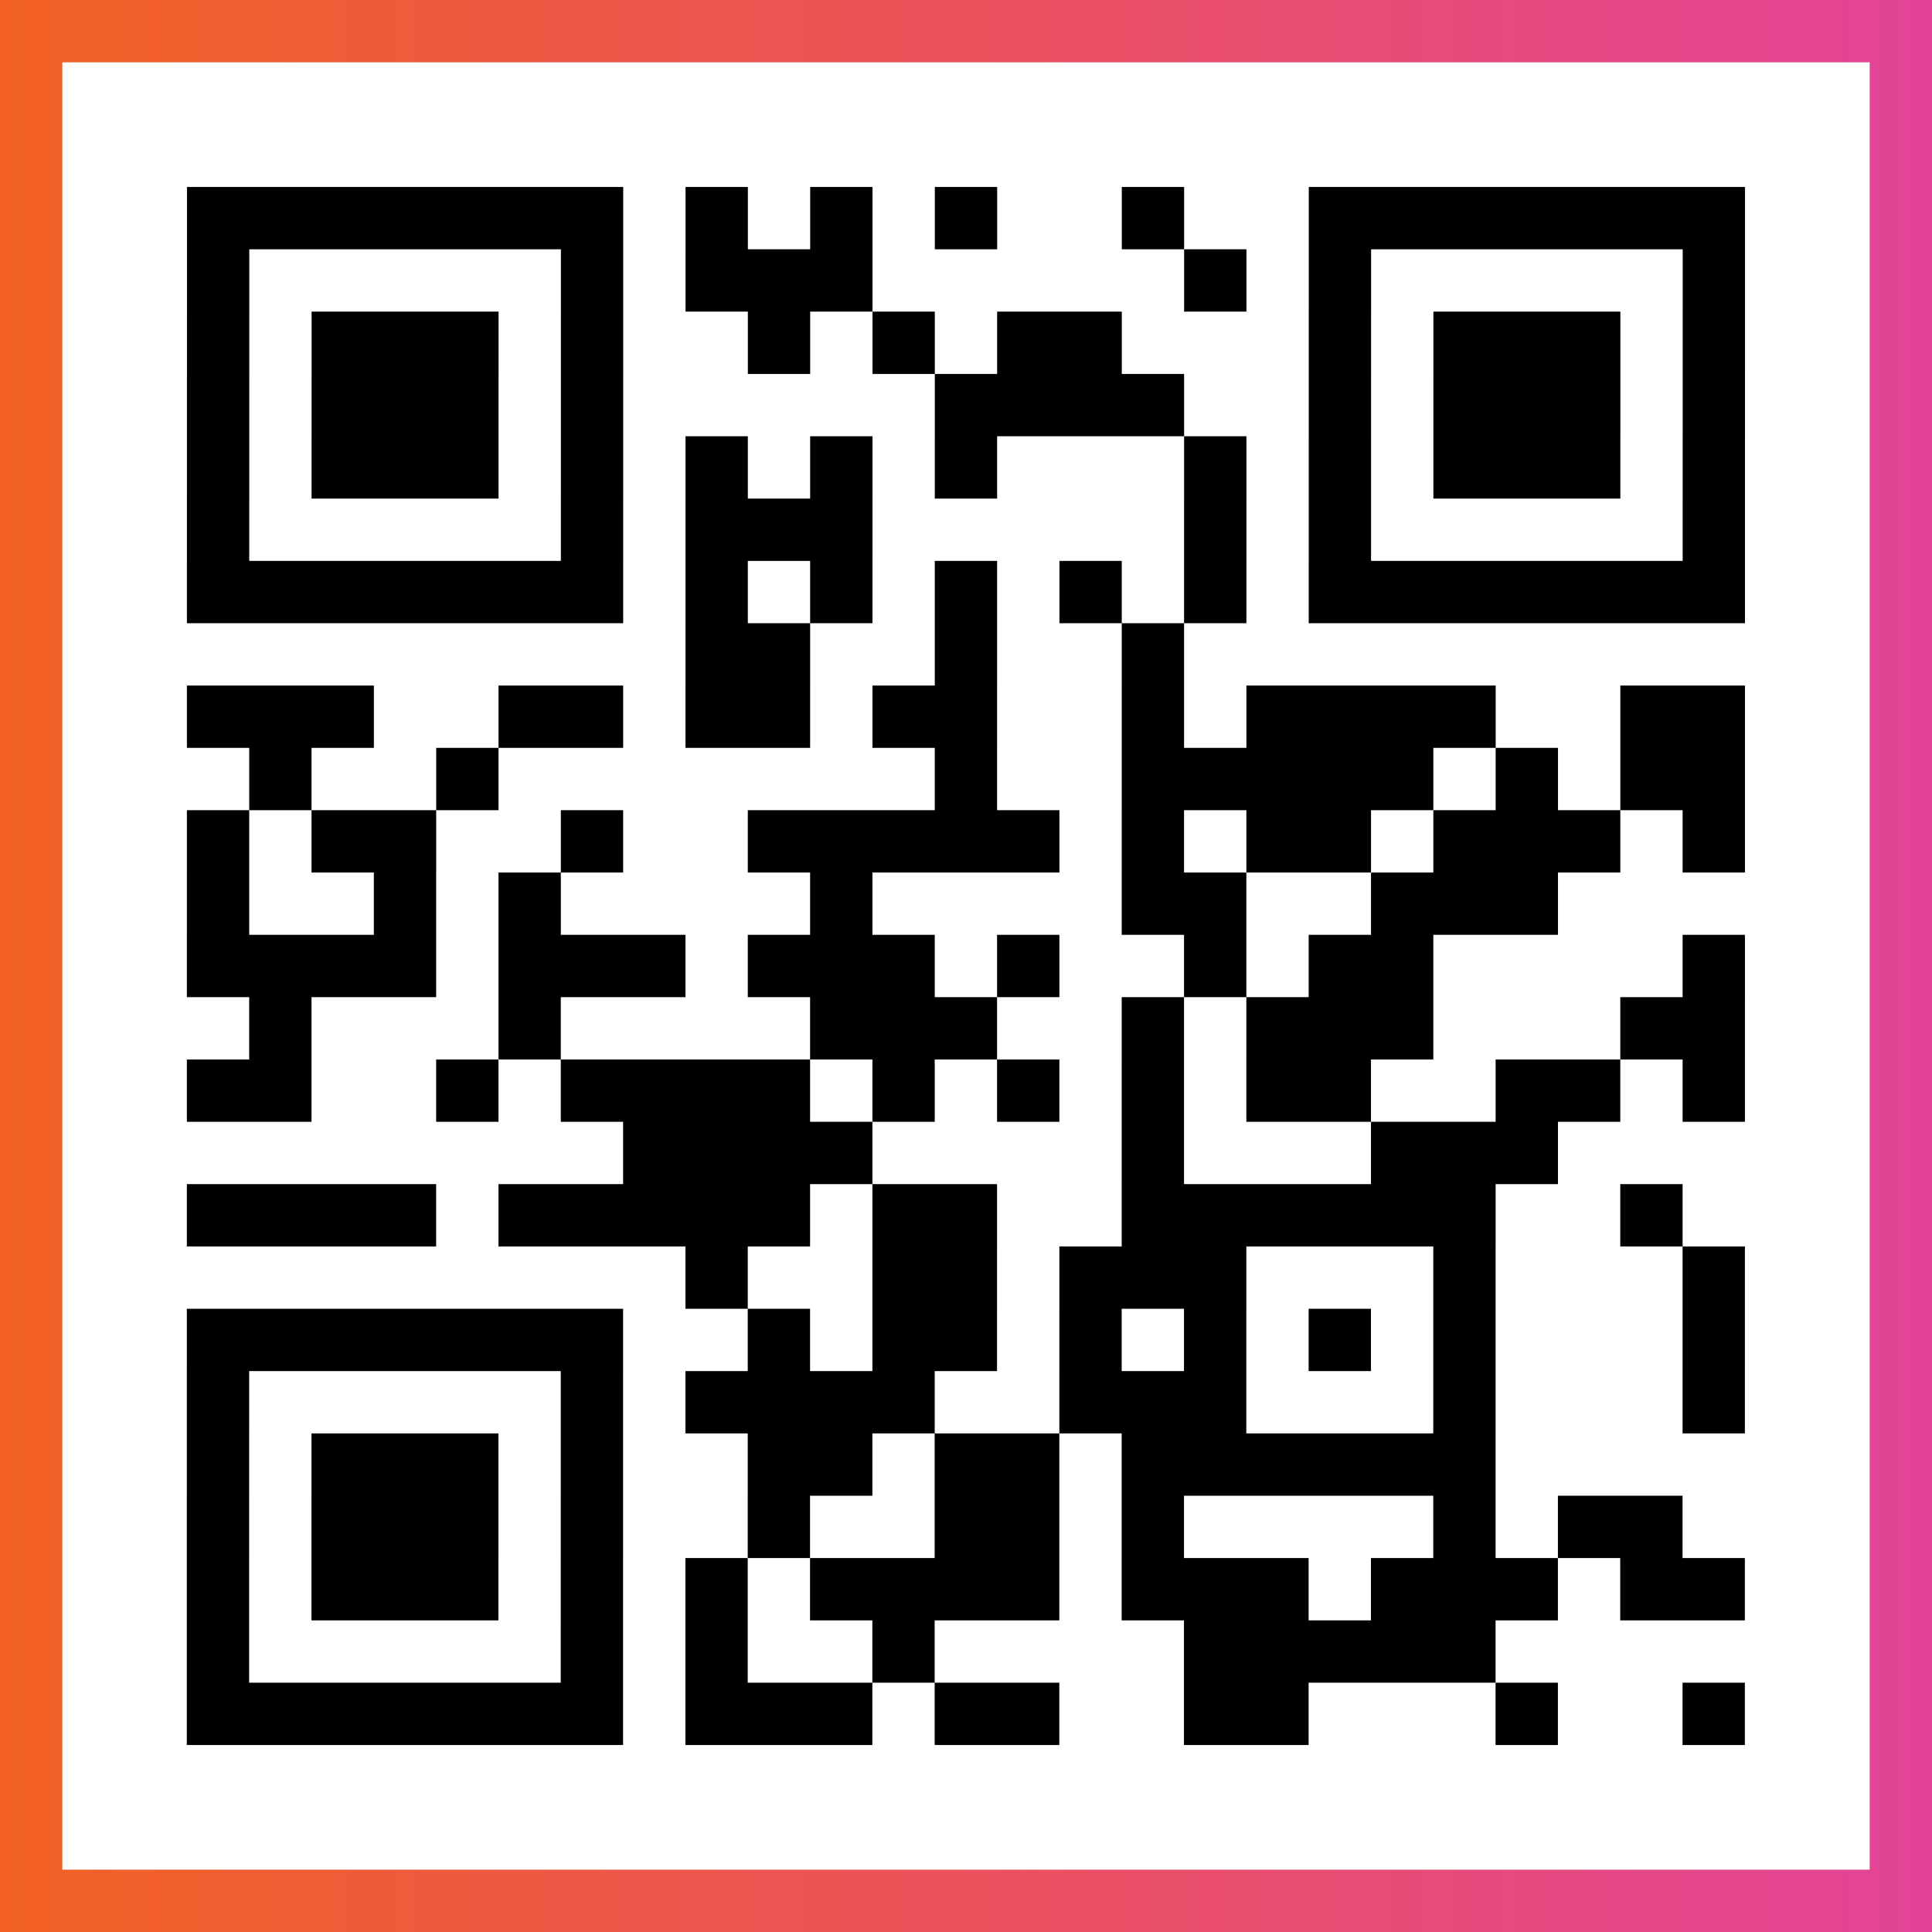
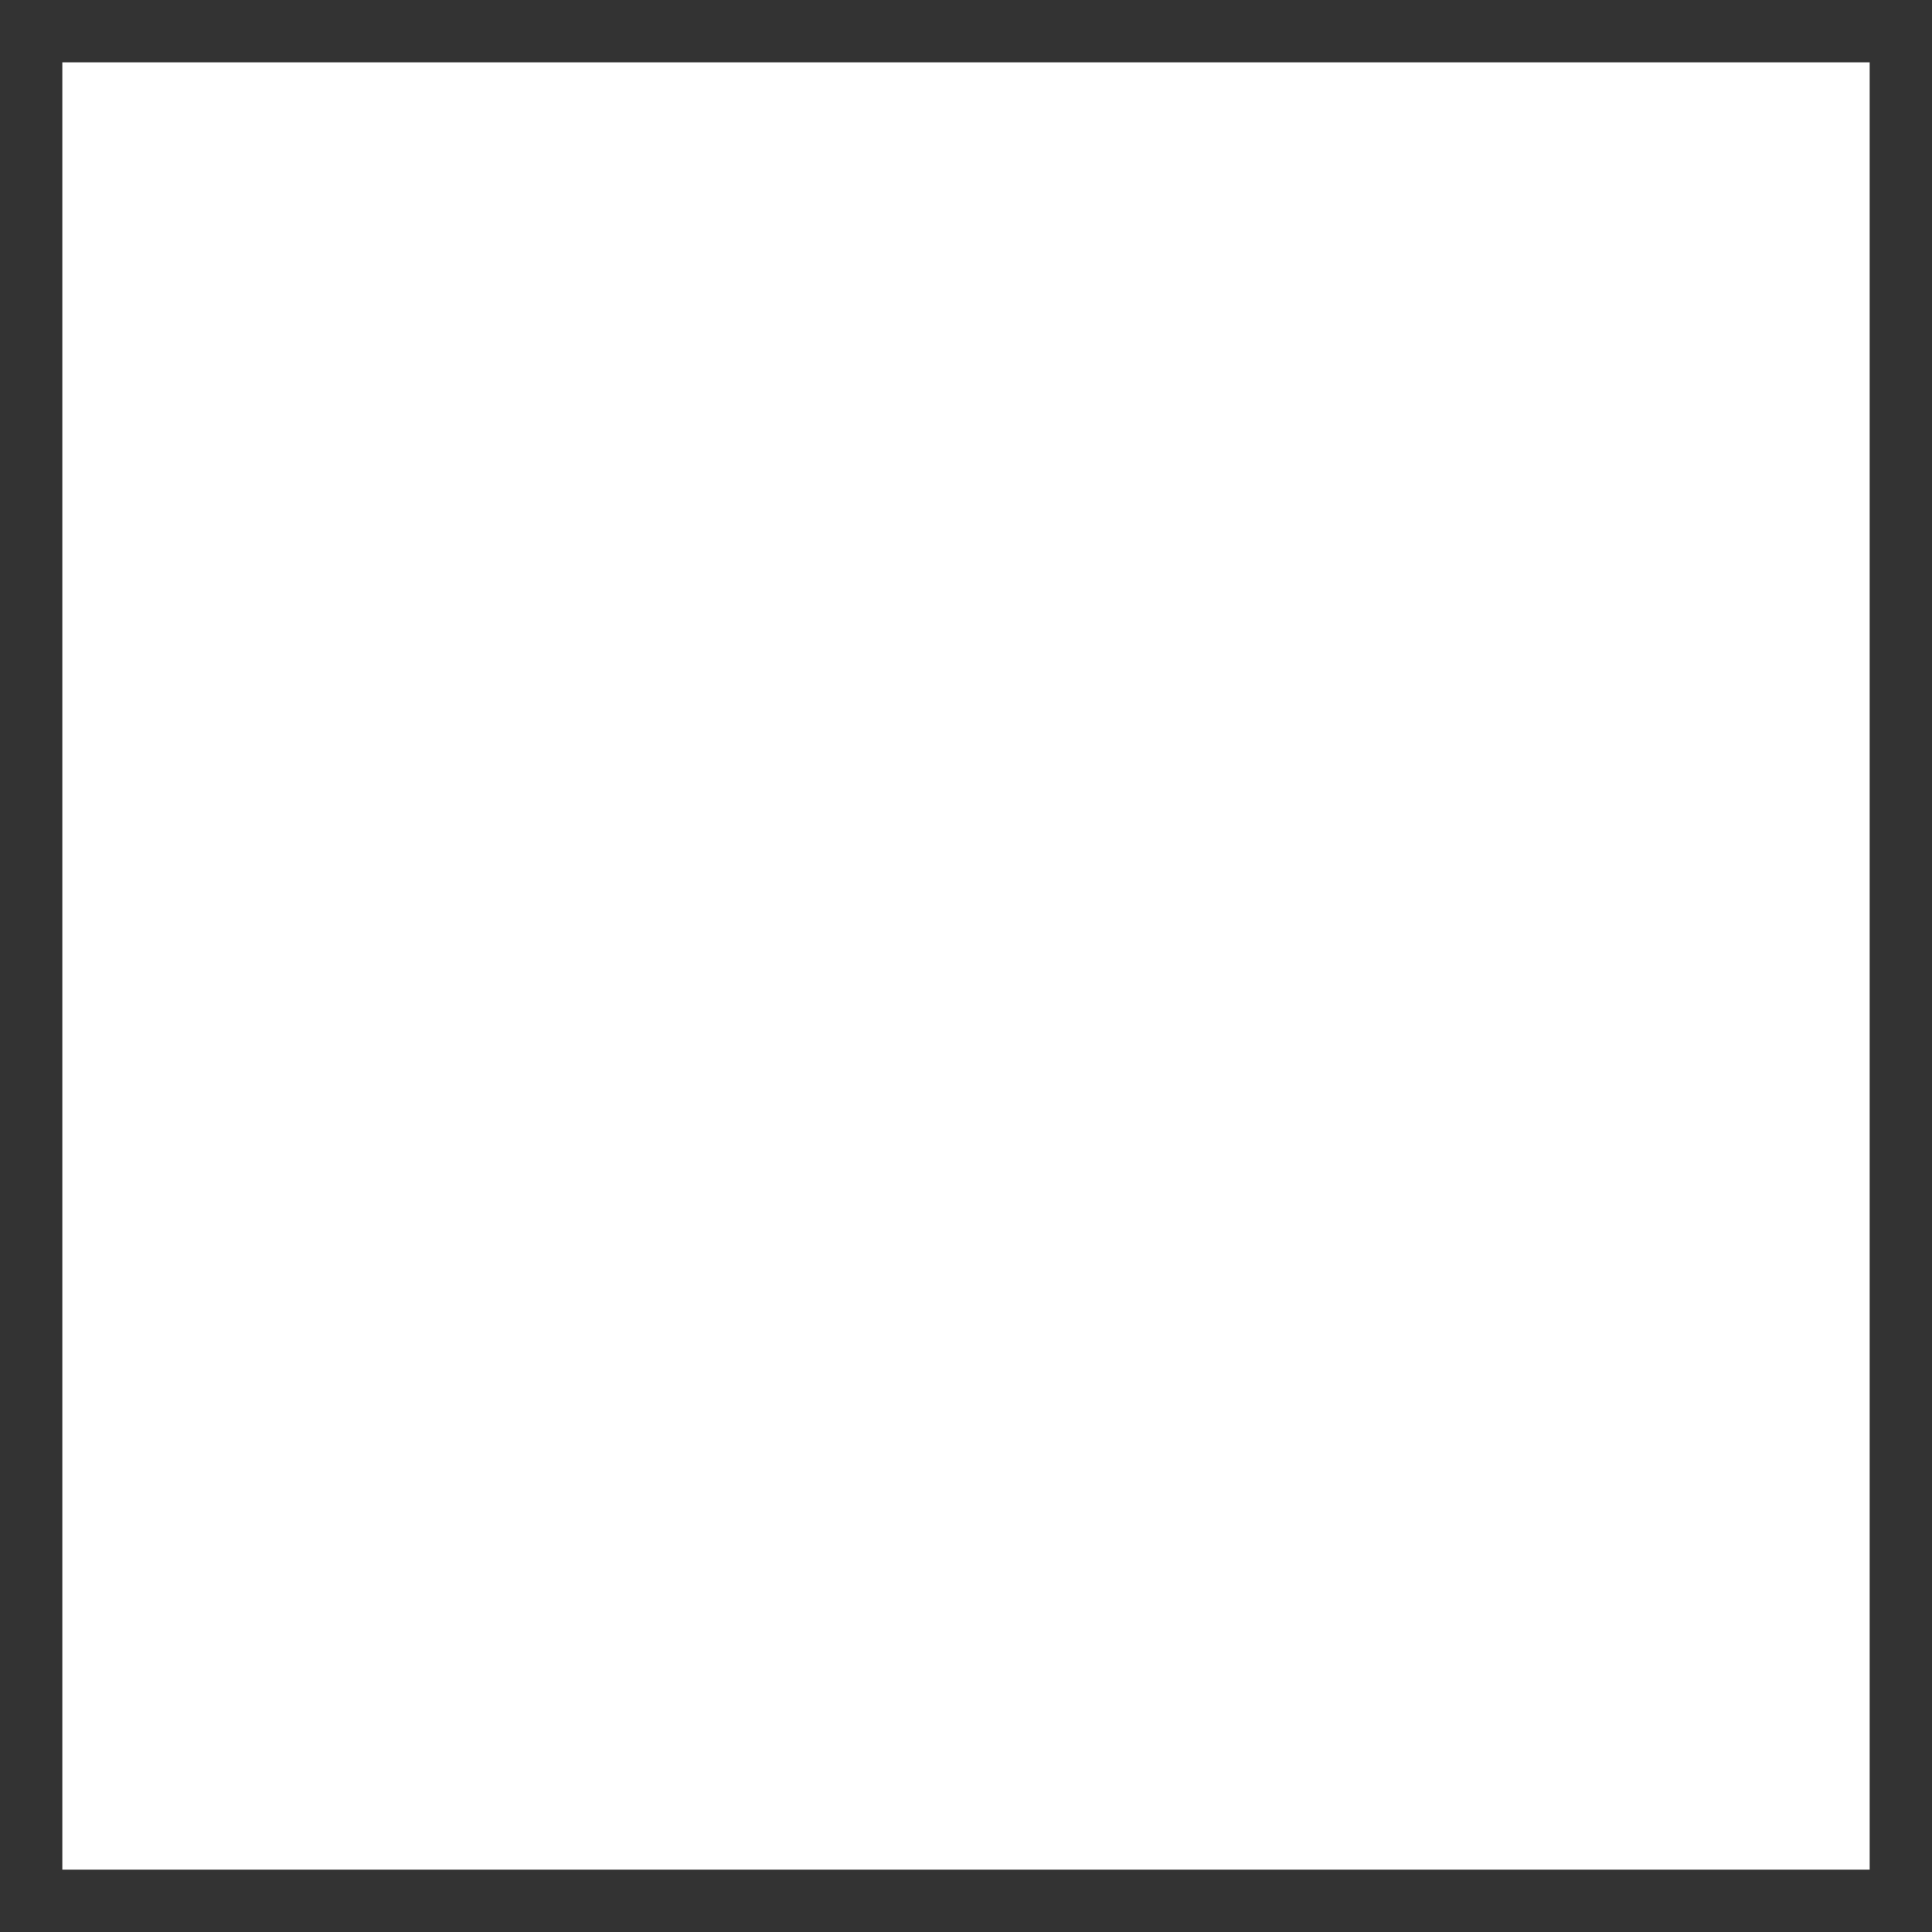
<svg xmlns="http://www.w3.org/2000/svg" viewBox="-1 -1 31 31" width="93" height="93">
  <rect x="-1" y="-1" width="31" height="31" fill="#333333" stroke="none" />
  <defs>
    <linearGradient id="primary">
      <stop class="start" offset="0%" stop-color="#f26122" />
      <stop class="stop" offset="100%" stop-color="#e24398" />
    </linearGradient>
  </defs>
-   <rect x="-1" y="-1" width="31" height="31" fill="url(#primary)" />
  <rect x="0" y="0" width="29" height="29" fill="#fff" />
-   <path stroke="#000" d="M2 2.5h7m1 0h1m1 0h1m1 0h1m2 0h1m2 0h7m-25 1h1m5 0h1m1 0h3m5 0h1m1 0h1m5 0h1m-25 1h1m1 0h3m1 0h1m2 0h1m1 0h1m1 0h2m3 0h1m1 0h3m1 0h1m-25 1h1m1 0h3m1 0h1m5 0h4m2 0h1m1 0h3m1 0h1m-25 1h1m1 0h3m1 0h1m1 0h1m1 0h1m1 0h1m3 0h1m1 0h1m1 0h3m1 0h1m-25 1h1m5 0h1m1 0h3m5 0h1m1 0h1m5 0h1m-25 1h7m1 0h1m1 0h1m1 0h1m1 0h1m1 0h1m1 0h7m-17 1h2m2 0h1m2 0h1m-16 1h3m2 0h2m1 0h2m1 0h2m2 0h1m1 0h4m2 0h2m-24 1h1m2 0h1m7 0h1m2 0h5m1 0h1m1 0h2m-25 1h1m1 0h2m2 0h1m2 0h5m1 0h1m1 0h2m1 0h3m1 0h1m-25 1h1m2 0h1m1 0h1m4 0h1m4 0h2m2 0h3m-22 1h4m1 0h3m1 0h3m1 0h1m2 0h1m1 0h2m4 0h1m-24 1h1m3 0h1m4 0h3m2 0h1m1 0h3m3 0h2m-25 1h2m2 0h1m1 0h4m1 0h1m1 0h1m1 0h1m1 0h2m2 0h2m1 0h1m-18 1h4m4 0h1m3 0h3m-22 1h4m1 0h5m1 0h2m2 0h6m2 0h1m-16 1h1m2 0h2m1 0h3m3 0h1m3 0h1m-25 1h7m2 0h1m1 0h2m1 0h1m1 0h1m1 0h1m1 0h1m3 0h1m-25 1h1m5 0h1m1 0h4m2 0h3m3 0h1m3 0h1m-25 1h1m1 0h3m1 0h1m2 0h2m1 0h2m1 0h6m-21 1h1m1 0h3m1 0h1m2 0h1m2 0h2m1 0h1m4 0h1m1 0h2m-24 1h1m1 0h3m1 0h1m1 0h1m1 0h4m1 0h3m1 0h3m1 0h2m-25 1h1m5 0h1m1 0h1m2 0h1m4 0h5m-21 1h7m1 0h3m1 0h2m2 0h2m3 0h1m2 0h1" />
</svg>